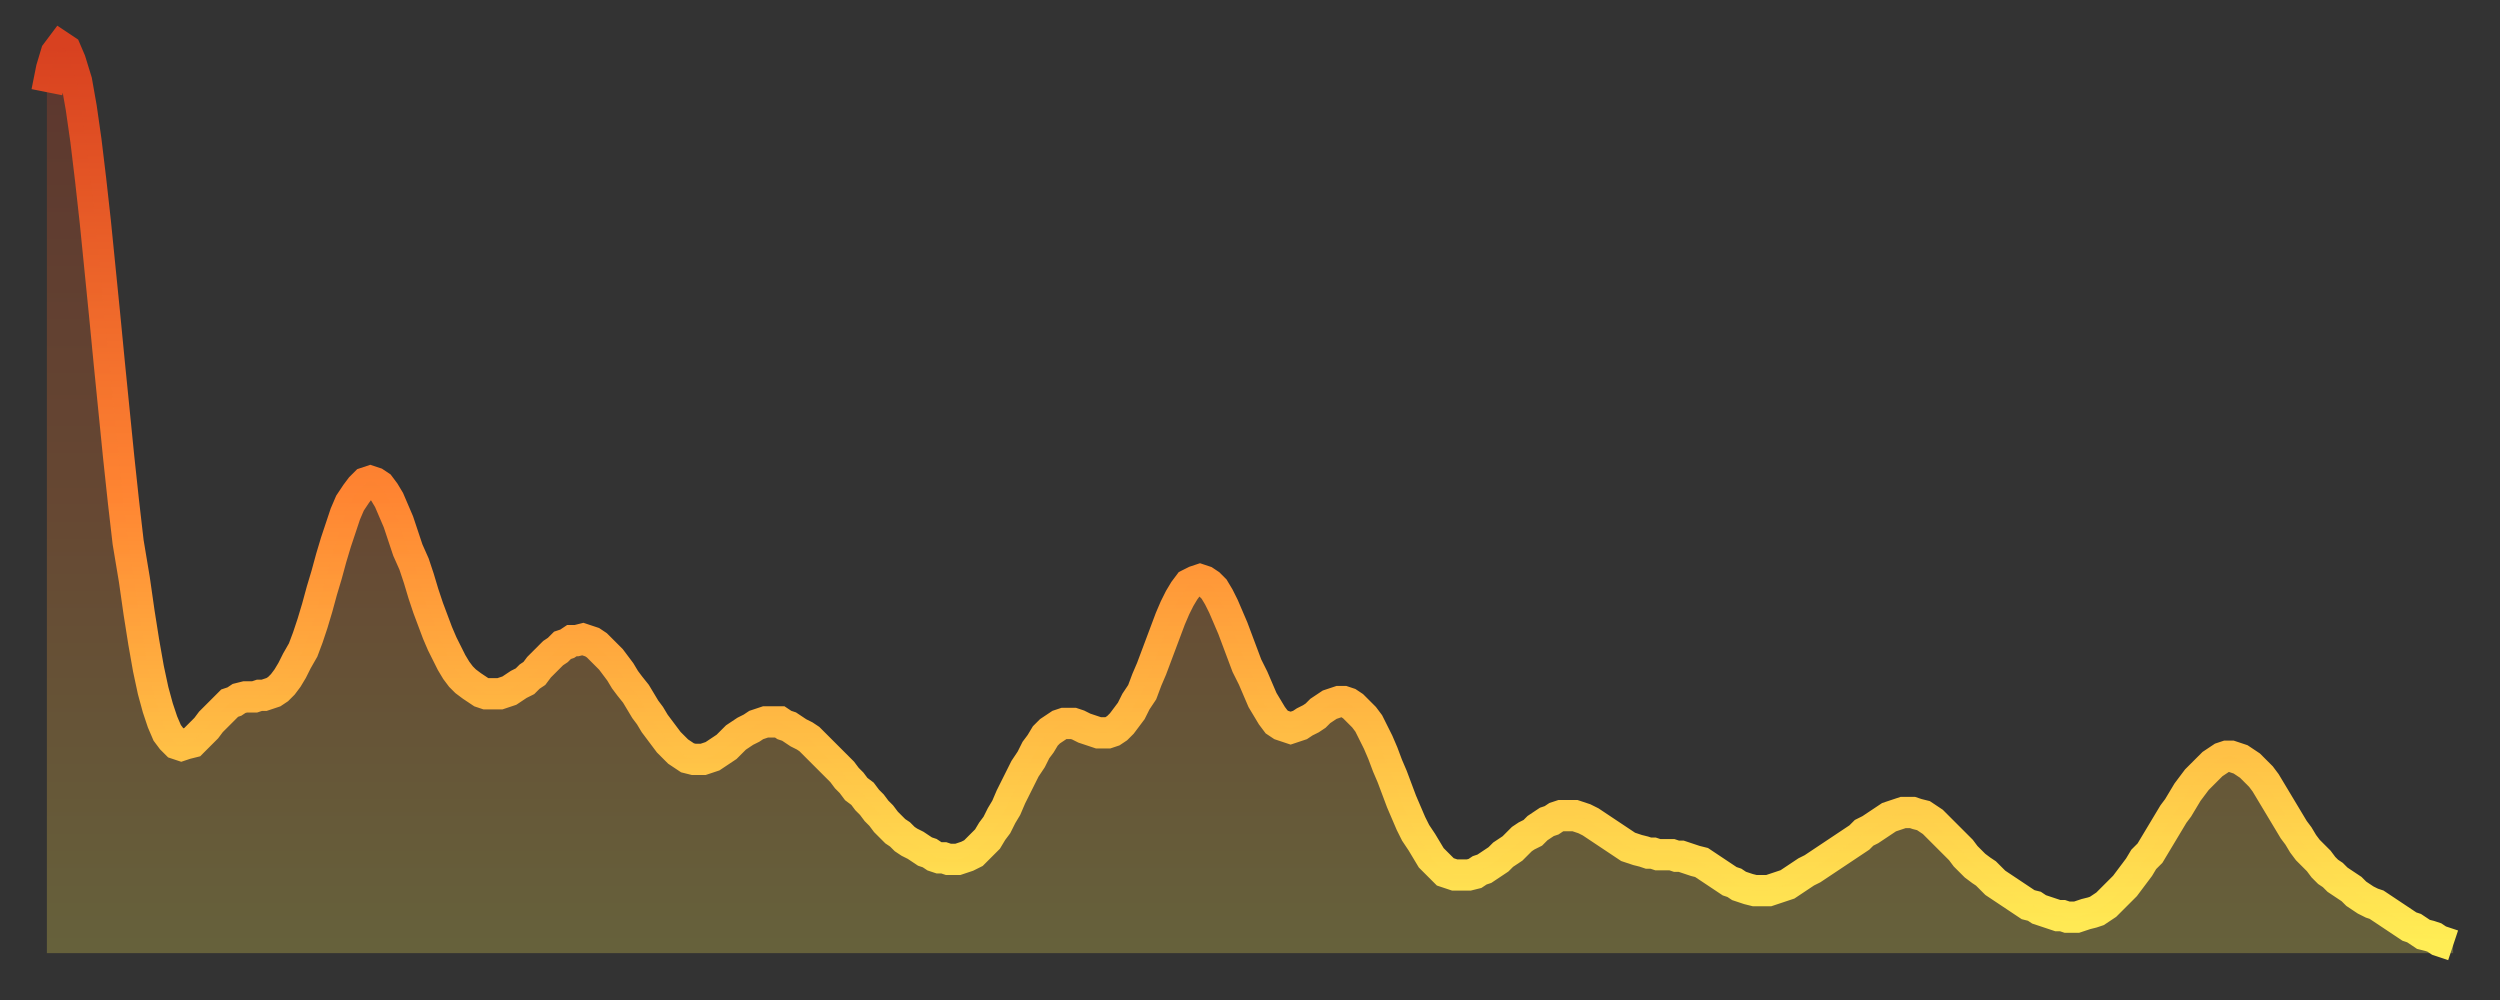
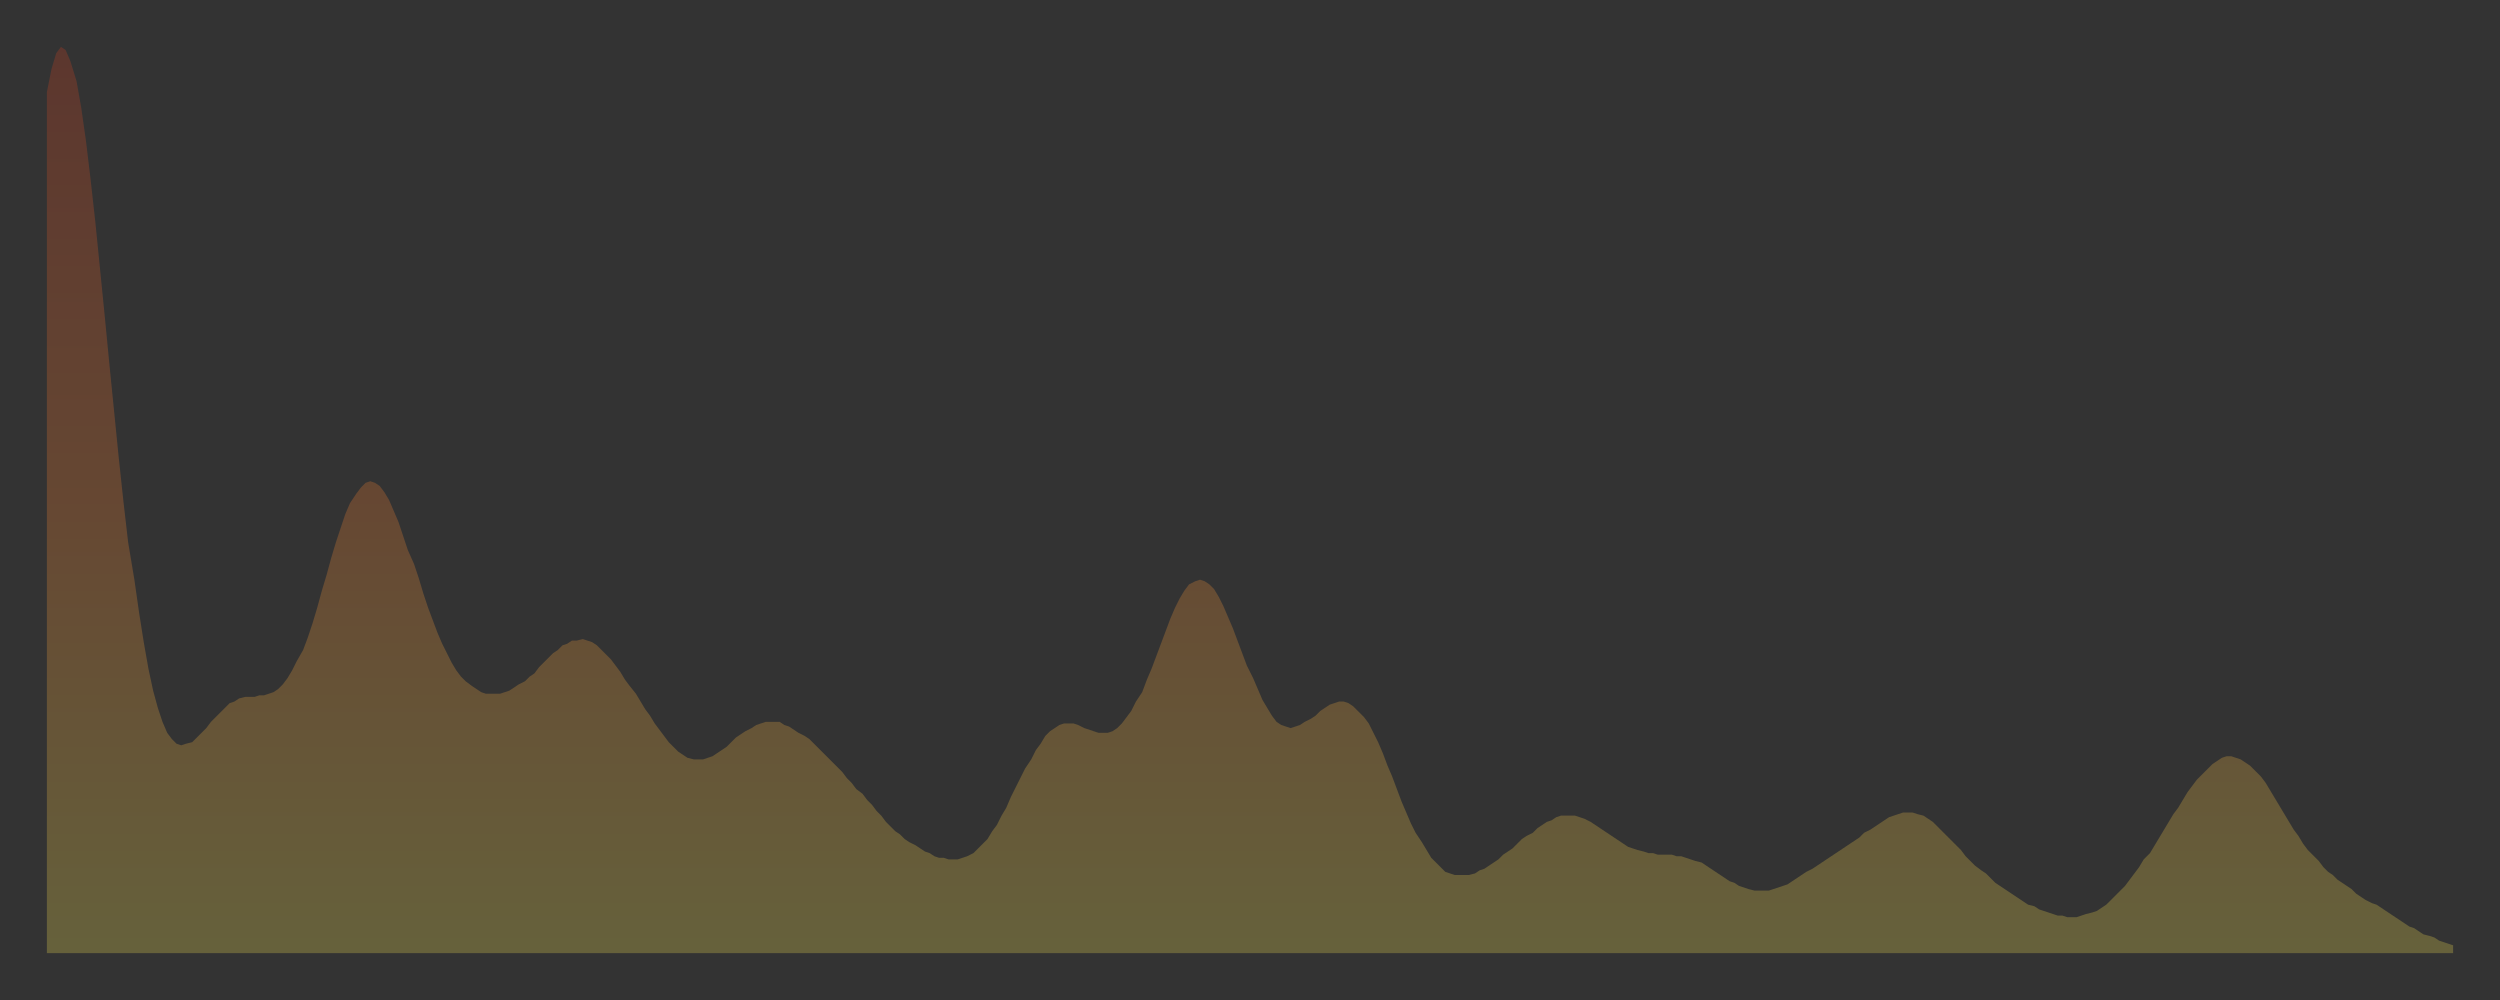
<svg xmlns="http://www.w3.org/2000/svg" baseProfile="full" height="64" version="1.1" width="160">
  <rect width="100%" height="100%" fill="#333333" stroke="none" />
  <defs>
    <linearGradient id="id84032" x1="0" x2="0" y1="0" y2="1">
      <stop offset="0%" stop-color="#d84120" />
      <stop offset="50%" stop-color="#ff8532" />
      <stop offset="100%" stop-color="#ffee55" />
    </linearGradient>
  </defs>
  <g transform="translate(3,3)">
    <g>
-       <path d="M 0.0 2.9 0.3 1.4 0.6 0.4 0.9 0.0 1.2 0.2 1.5 0.9 1.9 2.2 2.2 3.9 2.5 6.0 2.8 8.5 3.1 11.2 3.4 14.2 3.7 17.2 4.0 20.3 4.3 23.3 4.6 26.3 4.9 29.1 5.2 31.7 5.6 34.1 5.9 36.2 6.2 38.1 6.5 39.8 6.8 41.2 7.1 42.3 7.4 43.2 7.7 43.9 8.0 44.3 8.3 44.6 8.6 44.7 8.9 44.6 9.3 44.5 9.6 44.2 9.9 43.9 10.2 43.6 10.5 43.2 10.8 42.9 11.1 42.6 11.4 42.3 11.7 42.0 12.0 41.9 12.3 41.7 12.7 41.6 13.0 41.6 13.3 41.6 13.6 41.5 13.9 41.5 14.2 41.4 14.5 41.3 14.8 41.1 15.1 40.8 15.4 40.4 15.7 39.9 16.0 39.3 16.4 38.6 16.7 37.8 17.0 36.9 17.3 35.9 17.6 34.8 17.9 33.8 18.2 32.7 18.5 31.7 18.8 30.8 19.1 29.9 19.4 29.2 19.8 28.6 20.1 28.2 20.4 27.9 20.7 27.8 21.0 27.9 21.3 28.1 21.6 28.5 21.9 29.0 22.2 29.7 22.5 30.4 22.8 31.3 23.1 32.2 23.5 33.1 23.8 34.0 24.1 35.0 24.4 35.9 24.7 36.7 25.0 37.5 25.3 38.2 25.6 38.8 25.9 39.4 26.2 39.9 26.5 40.3 26.8 40.6 27.2 40.9 27.5 41.1 27.8 41.3 28.1 41.4 28.4 41.4 28.7 41.4 29.0 41.4 29.3 41.3 29.6 41.2 29.9 41.0 30.2 40.8 30.6 40.6 30.9 40.3 31.2 40.1 31.5 39.7 31.8 39.4 32.1 39.1 32.4 38.8 32.7 38.6 33.0 38.3 33.3 38.2 33.6 38.0 33.9 38.0 34.3 37.9 34.6 38.0 34.9 38.1 35.2 38.3 35.5 38.6 35.8 38.9 36.1 39.2 36.4 39.6 36.7 40.0 37.0 40.5 37.3 40.9 37.7 41.4 38.0 41.9 38.3 42.4 38.6 42.8 38.9 43.3 39.2 43.7 39.5 44.1 39.8 44.5 40.1 44.8 40.4 45.1 40.7 45.3 41.0 45.5 41.4 45.6 41.7 45.6 42.0 45.6 42.3 45.5 42.6 45.4 42.9 45.2 43.2 45.0 43.5 44.8 43.8 44.5 44.1 44.2 44.4 44.0 44.7 43.8 45.1 43.6 45.4 43.4 45.7 43.3 46.0 43.2 46.3 43.2 46.6 43.2 46.9 43.2 47.2 43.4 47.5 43.5 47.8 43.7 48.1 43.9 48.5 44.1 48.8 44.3 49.1 44.6 49.4 44.9 49.7 45.2 50.0 45.5 50.3 45.8 50.6 46.1 50.9 46.4 51.2 46.8 51.5 47.1 51.8 47.5 52.2 47.8 52.5 48.2 52.8 48.5 53.1 48.9 53.4 49.2 53.7 49.6 54.0 49.9 54.3 50.2 54.6 50.4 54.9 50.7 55.2 50.9 55.6 51.1 55.9 51.3 56.2 51.5 56.5 51.6 56.8 51.8 57.1 51.9 57.4 51.9 57.7 52.0 58.0 52.0 58.3 52.0 58.6 51.9 58.9 51.8 59.3 51.6 59.6 51.3 59.9 51.0 60.2 50.7 60.5 50.2 60.8 49.8 61.1 49.2 61.4 48.7 61.7 48.0 62.0 47.4 62.3 46.8 62.6 46.2 63.0 45.6 63.3 45.0 63.6 44.6 63.9 44.1 64.2 43.8 64.5 43.6 64.8 43.4 65.1 43.3 65.4 43.3 65.7 43.3 66.0 43.4 66.4 43.6 66.7 43.7 67.0 43.8 67.3 43.9 67.6 43.9 67.9 43.9 68.2 43.8 68.5 43.6 68.8 43.3 69.1 42.9 69.4 42.5 69.7 41.9 70.1 41.3 70.4 40.5 70.7 39.8 71.0 39.0 71.3 38.2 71.6 37.4 71.9 36.6 72.2 35.9 72.5 35.3 72.8 34.8 73.1 34.4 73.5 34.2 73.8 34.1 74.1 34.2 74.4 34.4 74.7 34.7 75.0 35.2 75.3 35.8 75.6 36.5 75.9 37.2 76.2 38.0 76.5 38.8 76.8 39.6 77.2 40.4 77.5 41.1 77.8 41.8 78.1 42.3 78.4 42.8 78.7 43.2 79.0 43.4 79.3 43.5 79.6 43.6 79.9 43.5 80.2 43.4 80.5 43.2 80.9 43.0 81.2 42.8 81.5 42.5 81.8 42.3 82.1 42.1 82.4 42.0 82.7 41.9 83.0 41.9 83.3 42.0 83.6 42.2 83.9 42.5 84.3 42.9 84.6 43.3 84.9 43.9 85.2 44.5 85.5 45.2 85.8 46.0 86.1 46.7 86.4 47.5 86.7 48.3 87.0 49.0 87.3 49.7 87.6 50.3 88.0 50.9 88.3 51.4 88.6 51.9 88.9 52.2 89.2 52.5 89.5 52.8 89.8 52.9 90.1 53.0 90.4 53.0 90.7 53.0 91.0 53.0 91.4 52.9 91.7 52.7 92.0 52.6 92.3 52.4 92.6 52.2 92.9 52.0 93.2 51.7 93.5 51.5 93.8 51.3 94.1 51.0 94.4 50.7 94.7 50.5 95.1 50.3 95.4 50.0 95.7 49.8 96.0 49.6 96.3 49.5 96.6 49.3 96.9 49.2 97.2 49.2 97.5 49.2 97.8 49.2 98.1 49.3 98.4 49.4 98.8 49.6 99.1 49.8 99.4 50.0 99.7 50.2 100.0 50.4 100.3 50.6 100.6 50.8 100.9 51.0 101.2 51.2 101.5 51.3 101.8 51.4 102.2 51.5 102.5 51.6 102.8 51.6 103.1 51.7 103.4 51.7 103.7 51.7 104.0 51.7 104.3 51.8 104.6 51.8 104.9 51.9 105.2 52.0 105.5 52.1 105.9 52.2 106.2 52.4 106.5 52.6 106.8 52.8 107.1 53.0 107.4 53.2 107.7 53.4 108.0 53.5 108.3 53.7 108.6 53.8 108.9 53.9 109.3 54.0 109.6 54.0 109.9 54.0 110.2 54.0 110.5 53.9 110.8 53.8 111.1 53.7 111.4 53.6 111.7 53.4 112.0 53.2 112.3 53.0 112.6 52.8 113.0 52.6 113.3 52.4 113.6 52.2 113.9 52.0 114.2 51.8 114.5 51.6 114.8 51.4 115.1 51.2 115.4 51.0 115.7 50.8 116.0 50.6 116.3 50.3 116.7 50.1 117.0 49.9 117.3 49.7 117.6 49.5 117.9 49.3 118.2 49.2 118.5 49.1 118.8 49.0 119.1 49.0 119.4 49.0 119.7 49.1 120.1 49.2 120.4 49.4 120.7 49.6 121.0 49.9 121.3 50.2 121.6 50.5 121.9 50.8 122.2 51.1 122.5 51.4 122.8 51.8 123.1 52.1 123.4 52.4 123.8 52.7 124.1 52.9 124.4 53.2 124.7 53.5 125.0 53.7 125.3 53.9 125.6 54.1 125.9 54.3 126.2 54.5 126.5 54.7 126.8 54.9 127.2 55.0 127.5 55.2 127.8 55.3 128.1 55.4 128.4 55.5 128.7 55.6 129.0 55.6 129.3 55.7 129.6 55.7 129.9 55.7 130.2 55.6 130.5 55.5 130.9 55.4 131.2 55.3 131.5 55.1 131.8 54.9 132.1 54.6 132.4 54.3 132.7 54.0 133.0 53.7 133.3 53.3 133.6 52.9 133.9 52.5 134.2 52.0 134.6 51.6 134.9 51.1 135.2 50.6 135.5 50.1 135.8 49.6 136.1 49.1 136.4 48.7 136.7 48.2 137.0 47.7 137.3 47.3 137.6 46.9 138.0 46.5 138.3 46.2 138.6 45.9 138.9 45.7 139.2 45.5 139.5 45.4 139.8 45.4 140.1 45.5 140.4 45.6 140.7 45.8 141.0 46.0 141.3 46.3 141.7 46.7 142.0 47.1 142.3 47.6 142.6 48.1 142.9 48.6 143.2 49.1 143.5 49.6 143.8 50.1 144.1 50.5 144.4 51.0 144.7 51.4 145.1 51.8 145.4 52.1 145.7 52.5 146.0 52.8 146.3 53.0 146.6 53.3 146.9 53.5 147.2 53.7 147.5 53.9 147.8 54.2 148.1 54.4 148.4 54.6 148.8 54.8 149.1 54.9 149.4 55.1 149.7 55.3 150.0 55.5 150.3 55.7 150.6 55.9 150.9 56.1 151.2 56.3 151.5 56.4 151.8 56.6 152.1 56.8 152.5 56.9 152.8 57.0 153.1 57.2 153.4 57.3 153.7 57.4 154.0 57.5" fill="none" id="graph-curve" opacity="1" stroke="url(#id84032)" stroke-width="2" />
      <path d="M 0 58 L 0.0 2.9 0.3 1.4 0.6 0.4 0.9 0.0 1.2 0.2 1.5 0.9 1.9 2.2 2.2 3.9 2.5 6.0 2.8 8.5 3.1 11.2 3.4 14.2 3.7 17.2 4.0 20.3 4.3 23.3 4.6 26.3 4.9 29.1 5.2 31.7 5.6 34.1 5.9 36.2 6.2 38.1 6.5 39.8 6.8 41.2 7.1 42.3 7.4 43.2 7.7 43.9 8.0 44.3 8.3 44.6 8.6 44.7 8.9 44.6 9.3 44.5 9.6 44.2 9.9 43.9 10.2 43.6 10.5 43.2 10.8 42.9 11.1 42.6 11.4 42.3 11.7 42.0 12.0 41.9 12.3 41.7 12.7 41.6 13.0 41.6 13.3 41.6 13.6 41.5 13.9 41.5 14.2 41.4 14.5 41.3 14.8 41.1 15.1 40.8 15.4 40.4 15.7 39.9 16.0 39.3 16.4 38.6 16.7 37.8 17.0 36.9 17.3 35.9 17.6 34.8 17.9 33.8 18.2 32.7 18.5 31.7 18.8 30.8 19.1 29.9 19.4 29.2 19.8 28.6 20.1 28.2 20.4 27.9 20.7 27.8 21.0 27.9 21.3 28.1 21.6 28.5 21.9 29.0 22.2 29.7 22.5 30.4 22.8 31.3 23.1 32.2 23.5 33.1 23.8 34.0 24.1 35.0 24.4 35.9 24.7 36.7 25.0 37.5 25.3 38.2 25.6 38.8 25.9 39.4 26.2 39.9 26.5 40.3 26.8 40.6 27.2 40.9 27.5 41.1 27.8 41.3 28.1 41.4 28.4 41.4 28.7 41.4 29.0 41.4 29.3 41.3 29.6 41.2 29.9 41.0 30.2 40.8 30.6 40.6 30.9 40.3 31.2 40.1 31.5 39.7 31.8 39.4 32.1 39.1 32.4 38.8 32.7 38.6 33.0 38.3 33.3 38.2 33.6 38.0 33.9 38.0 34.3 37.9 34.6 38.0 34.9 38.1 35.2 38.3 35.5 38.6 35.8 38.9 36.1 39.2 36.4 39.6 36.7 40.0 37.0 40.5 37.3 40.9 37.7 41.4 38.0 41.9 38.3 42.4 38.6 42.8 38.9 43.3 39.2 43.7 39.5 44.1 39.8 44.5 40.1 44.8 40.4 45.1 40.7 45.3 41.0 45.5 41.4 45.6 41.7 45.6 42.0 45.6 42.3 45.5 42.6 45.4 42.9 45.2 43.2 45.0 43.5 44.8 43.8 44.5 44.1 44.2 44.4 44.0 44.7 43.8 45.1 43.6 45.4 43.4 45.7 43.3 46.0 43.2 46.3 43.2 46.6 43.2 46.9 43.2 47.2 43.4 47.5 43.5 47.8 43.7 48.1 43.9 48.5 44.1 48.8 44.3 49.1 44.6 49.4 44.9 49.7 45.2 50.0 45.5 50.3 45.8 50.6 46.1 50.9 46.4 51.2 46.8 51.5 47.1 51.8 47.5 52.2 47.8 52.5 48.2 52.8 48.5 53.1 48.9 53.4 49.2 53.7 49.6 54.0 49.9 54.3 50.2 54.6 50.4 54.9 50.7 55.2 50.9 55.6 51.1 55.9 51.3 56.2 51.5 56.5 51.6 56.8 51.8 57.1 51.9 57.4 51.9 57.7 52.0 58.0 52.0 58.3 52.0 58.6 51.9 58.9 51.8 59.3 51.6 59.6 51.3 59.9 51.0 60.2 50.7 60.5 50.2 60.8 49.8 61.1 49.2 61.4 48.7 61.7 48.0 62.0 47.4 62.3 46.8 62.6 46.2 63.0 45.6 63.3 45.0 63.6 44.6 63.9 44.1 64.2 43.8 64.5 43.6 64.8 43.4 65.1 43.3 65.4 43.3 65.7 43.3 66.0 43.4 66.4 43.6 66.7 43.7 67.0 43.8 67.3 43.9 67.6 43.9 67.9 43.9 68.2 43.8 68.5 43.6 68.8 43.3 69.1 42.9 69.4 42.5 69.7 41.9 70.1 41.3 70.4 40.5 70.7 39.8 71.0 39.0 71.3 38.2 71.6 37.4 71.9 36.6 72.2 35.9 72.5 35.3 72.8 34.8 73.1 34.4 73.5 34.2 73.8 34.1 74.1 34.2 74.4 34.4 74.7 34.7 75.0 35.2 75.3 35.8 75.6 36.5 75.9 37.2 76.2 38.0 76.5 38.8 76.8 39.6 77.2 40.4 77.5 41.1 77.8 41.8 78.1 42.3 78.4 42.8 78.7 43.2 79.0 43.4 79.3 43.5 79.6 43.6 79.9 43.5 80.2 43.4 80.5 43.2 80.9 43.0 81.2 42.8 81.5 42.5 81.8 42.3 82.1 42.1 82.4 42.0 82.7 41.9 83.0 41.9 83.3 42.0 83.6 42.2 83.9 42.5 84.3 42.9 84.6 43.3 84.9 43.9 85.2 44.5 85.5 45.2 85.8 46.0 86.1 46.7 86.4 47.5 86.7 48.3 87.0 49.0 87.3 49.7 87.6 50.3 88.0 50.9 88.3 51.4 88.6 51.9 88.9 52.2 89.2 52.5 89.5 52.8 89.8 52.9 90.1 53.0 90.4 53.0 90.7 53.0 91.0 53.0 91.4 52.9 91.7 52.7 92.0 52.6 92.3 52.4 92.6 52.2 92.9 52.0 93.2 51.7 93.5 51.5 93.8 51.3 94.1 51.0 94.4 50.7 94.7 50.5 95.1 50.3 95.4 50.0 95.7 49.8 96.0 49.6 96.3 49.5 96.6 49.3 96.9 49.2 97.2 49.2 97.5 49.2 97.8 49.2 98.1 49.3 98.4 49.4 98.8 49.6 99.1 49.8 99.4 50.0 99.7 50.2 100.0 50.4 100.3 50.6 100.6 50.8 100.9 51.0 101.2 51.2 101.5 51.3 101.8 51.4 102.2 51.5 102.5 51.6 102.8 51.6 103.1 51.7 103.4 51.7 103.7 51.7 104.0 51.7 104.3 51.8 104.6 51.8 104.9 51.9 105.2 52.0 105.5 52.1 105.9 52.2 106.2 52.4 106.5 52.6 106.8 52.8 107.1 53.0 107.4 53.2 107.7 53.4 108.0 53.5 108.3 53.7 108.6 53.8 108.9 53.9 109.3 54.0 109.6 54.0 109.9 54.0 110.2 54.0 110.5 53.9 110.8 53.8 111.1 53.7 111.4 53.6 111.7 53.4 112.0 53.2 112.3 53.0 112.6 52.8 113.0 52.6 113.3 52.4 113.6 52.2 113.9 52.0 114.2 51.8 114.5 51.6 114.8 51.4 115.1 51.2 115.4 51.0 115.7 50.8 116.0 50.6 116.3 50.3 116.7 50.1 117.0 49.9 117.3 49.7 117.6 49.5 117.9 49.3 118.2 49.2 118.5 49.1 118.8 49.0 119.1 49.0 119.4 49.0 119.7 49.1 120.1 49.2 120.4 49.4 120.7 49.6 121.0 49.9 121.3 50.2 121.6 50.5 121.9 50.8 122.2 51.1 122.5 51.4 122.8 51.8 123.1 52.1 123.4 52.4 123.8 52.7 124.1 52.9 124.4 53.2 124.7 53.5 125.0 53.7 125.3 53.9 125.6 54.1 125.9 54.3 126.2 54.5 126.5 54.7 126.8 54.9 127.2 55.0 127.5 55.2 127.8 55.3 128.1 55.4 128.4 55.5 128.7 55.6 129.0 55.6 129.3 55.7 129.6 55.7 129.9 55.7 130.2 55.6 130.5 55.5 130.9 55.4 131.2 55.3 131.5 55.1 131.8 54.9 132.1 54.6 132.4 54.3 132.7 54.0 133.0 53.7 133.3 53.3 133.6 52.9 133.9 52.5 134.2 52.0 134.6 51.6 134.9 51.1 135.2 50.6 135.5 50.1 135.8 49.6 136.1 49.1 136.4 48.7 136.7 48.2 137.0 47.7 137.3 47.3 137.6 46.9 138.0 46.5 138.3 46.2 138.6 45.9 138.9 45.7 139.2 45.5 139.5 45.4 139.8 45.4 140.1 45.5 140.4 45.6 140.7 45.8 141.0 46.0 141.3 46.3 141.7 46.7 142.0 47.1 142.3 47.6 142.6 48.1 142.9 48.6 143.2 49.1 143.5 49.6 143.8 50.1 144.1 50.5 144.4 51.0 144.7 51.4 145.1 51.8 145.4 52.1 145.7 52.5 146.0 52.8 146.3 53.0 146.6 53.3 146.9 53.5 147.2 53.7 147.5 53.9 147.8 54.2 148.1 54.4 148.4 54.6 148.8 54.8 149.1 54.9 149.4 55.1 149.7 55.3 150.0 55.5 150.3 55.7 150.6 55.9 150.9 56.1 151.2 56.3 151.5 56.4 151.8 56.6 152.1 56.8 152.5 56.9 152.8 57.0 153.1 57.2 153.4 57.3 153.7 57.4 154.0 57.5 154 58" fill="url(#id84032)" fill-opacity=".25" id="graph-shadow" />
    </g>
  </g>
</svg>